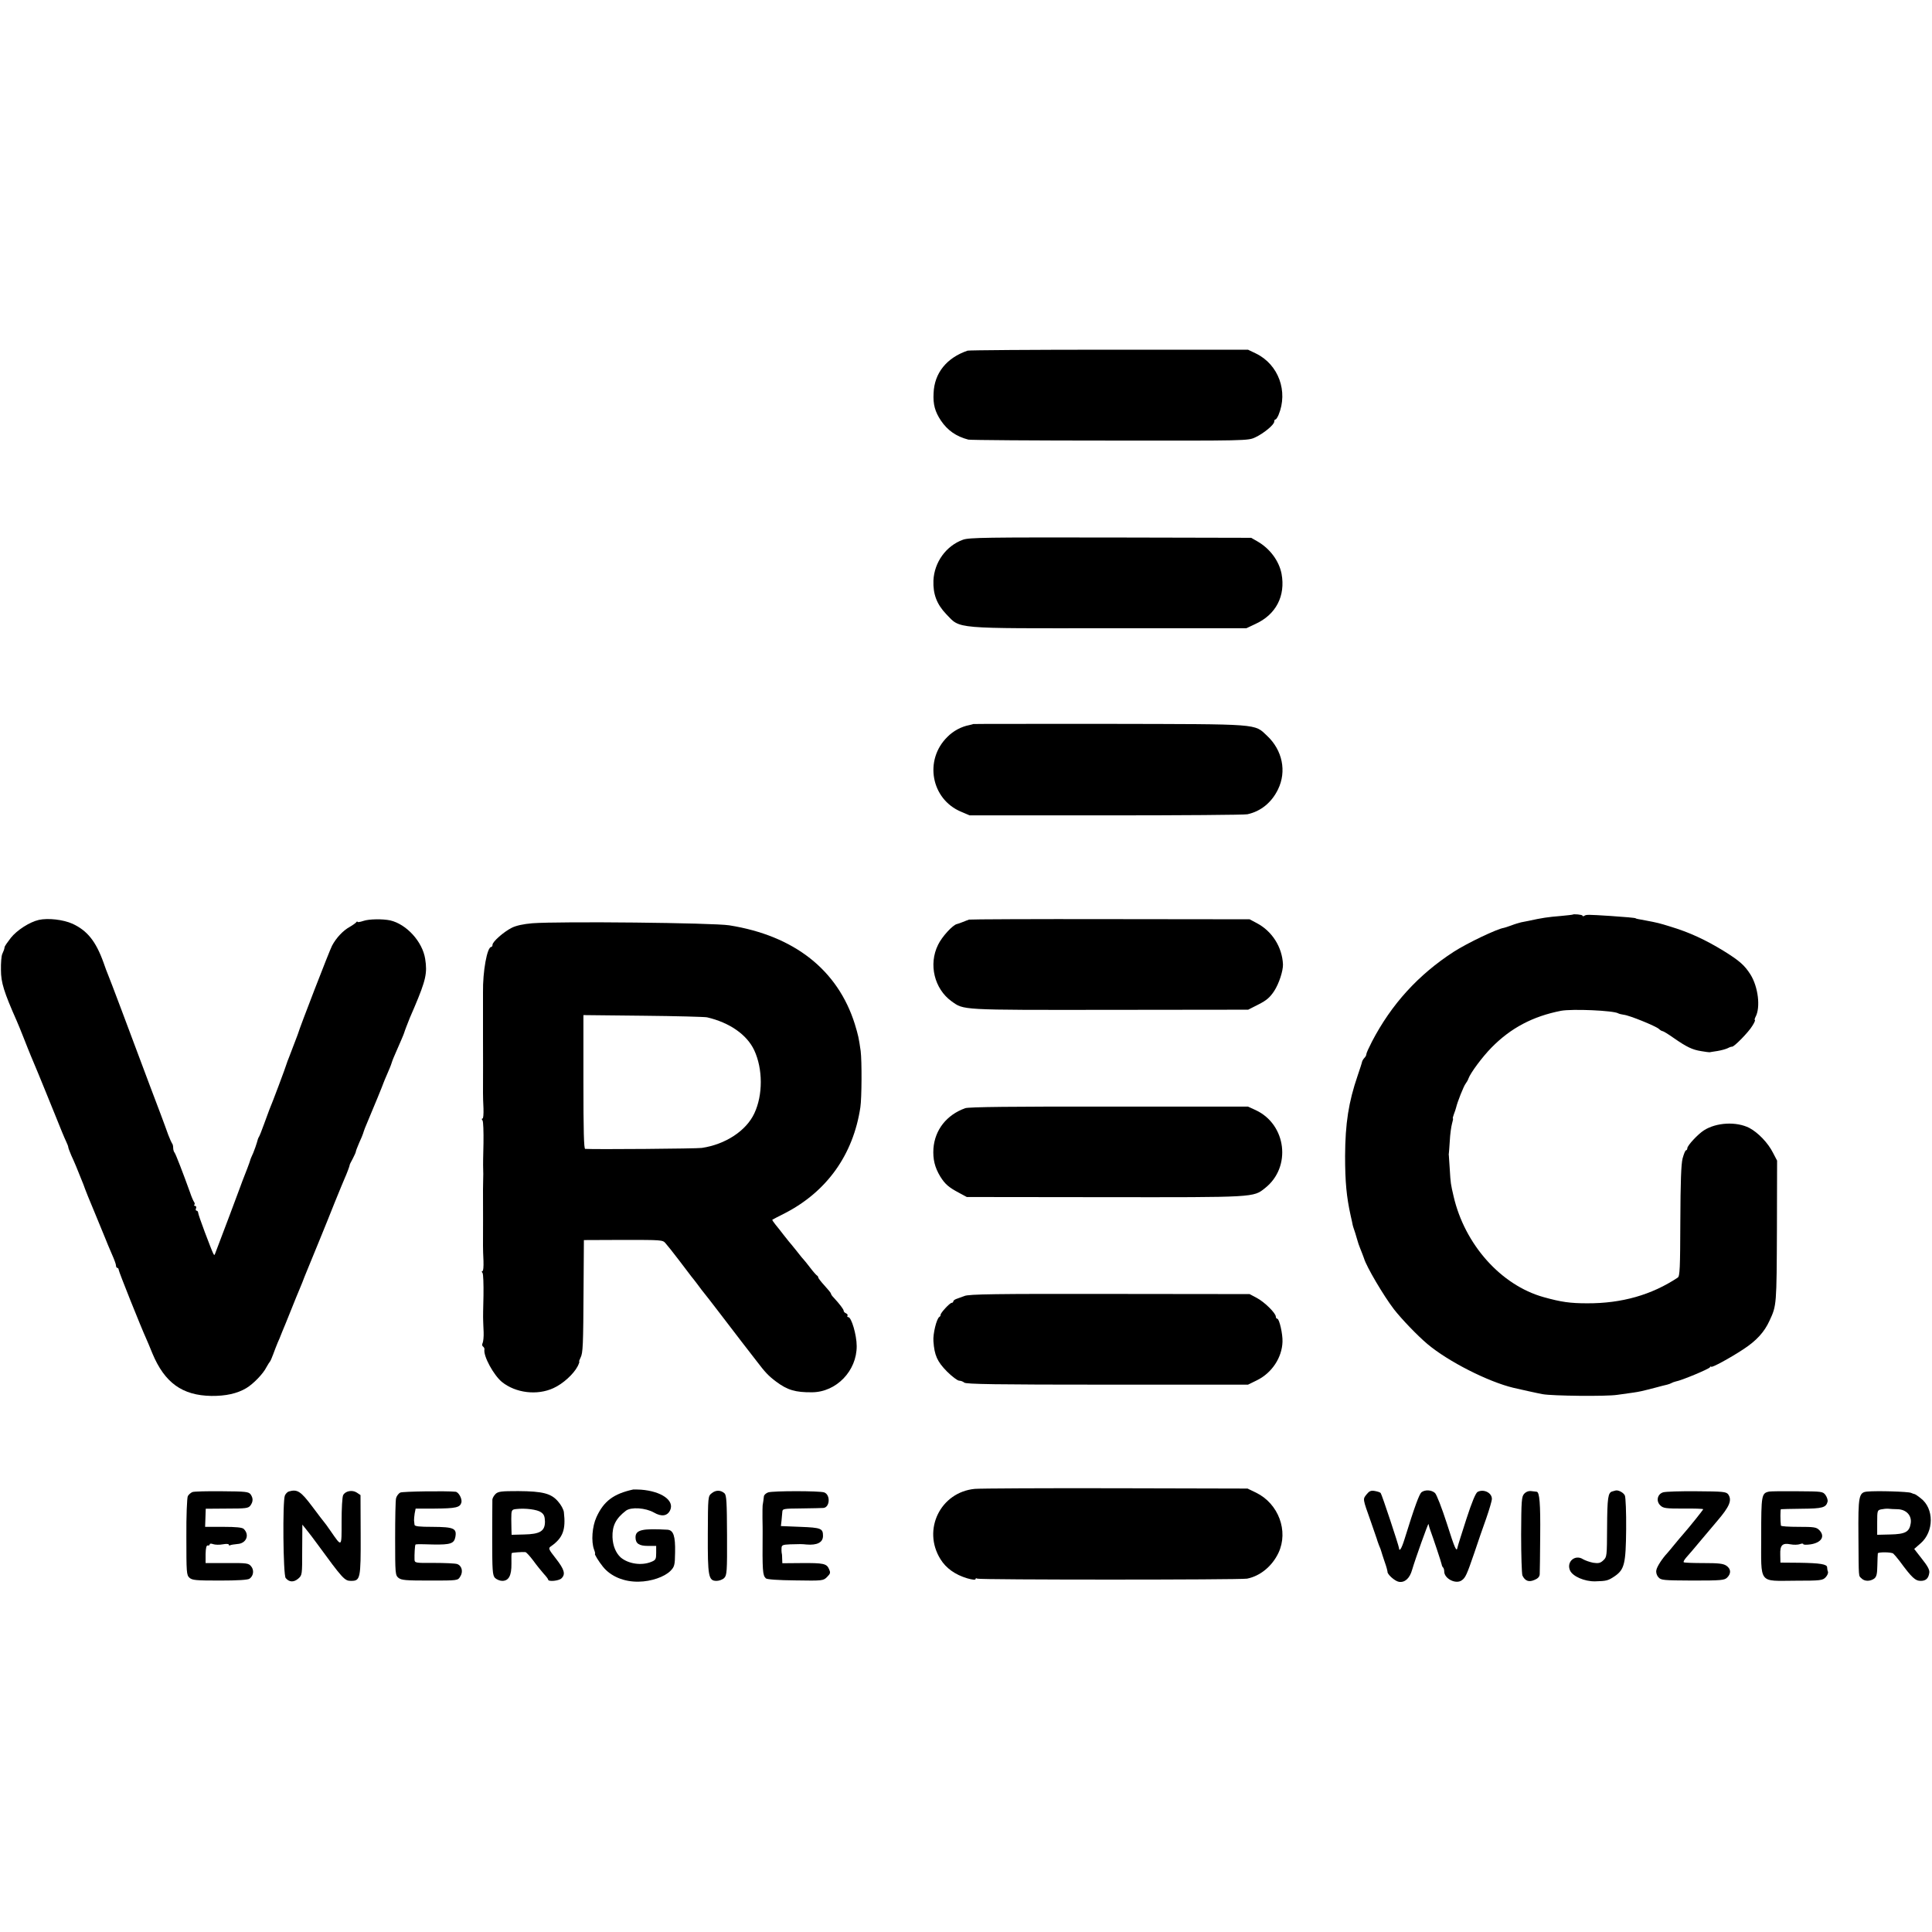
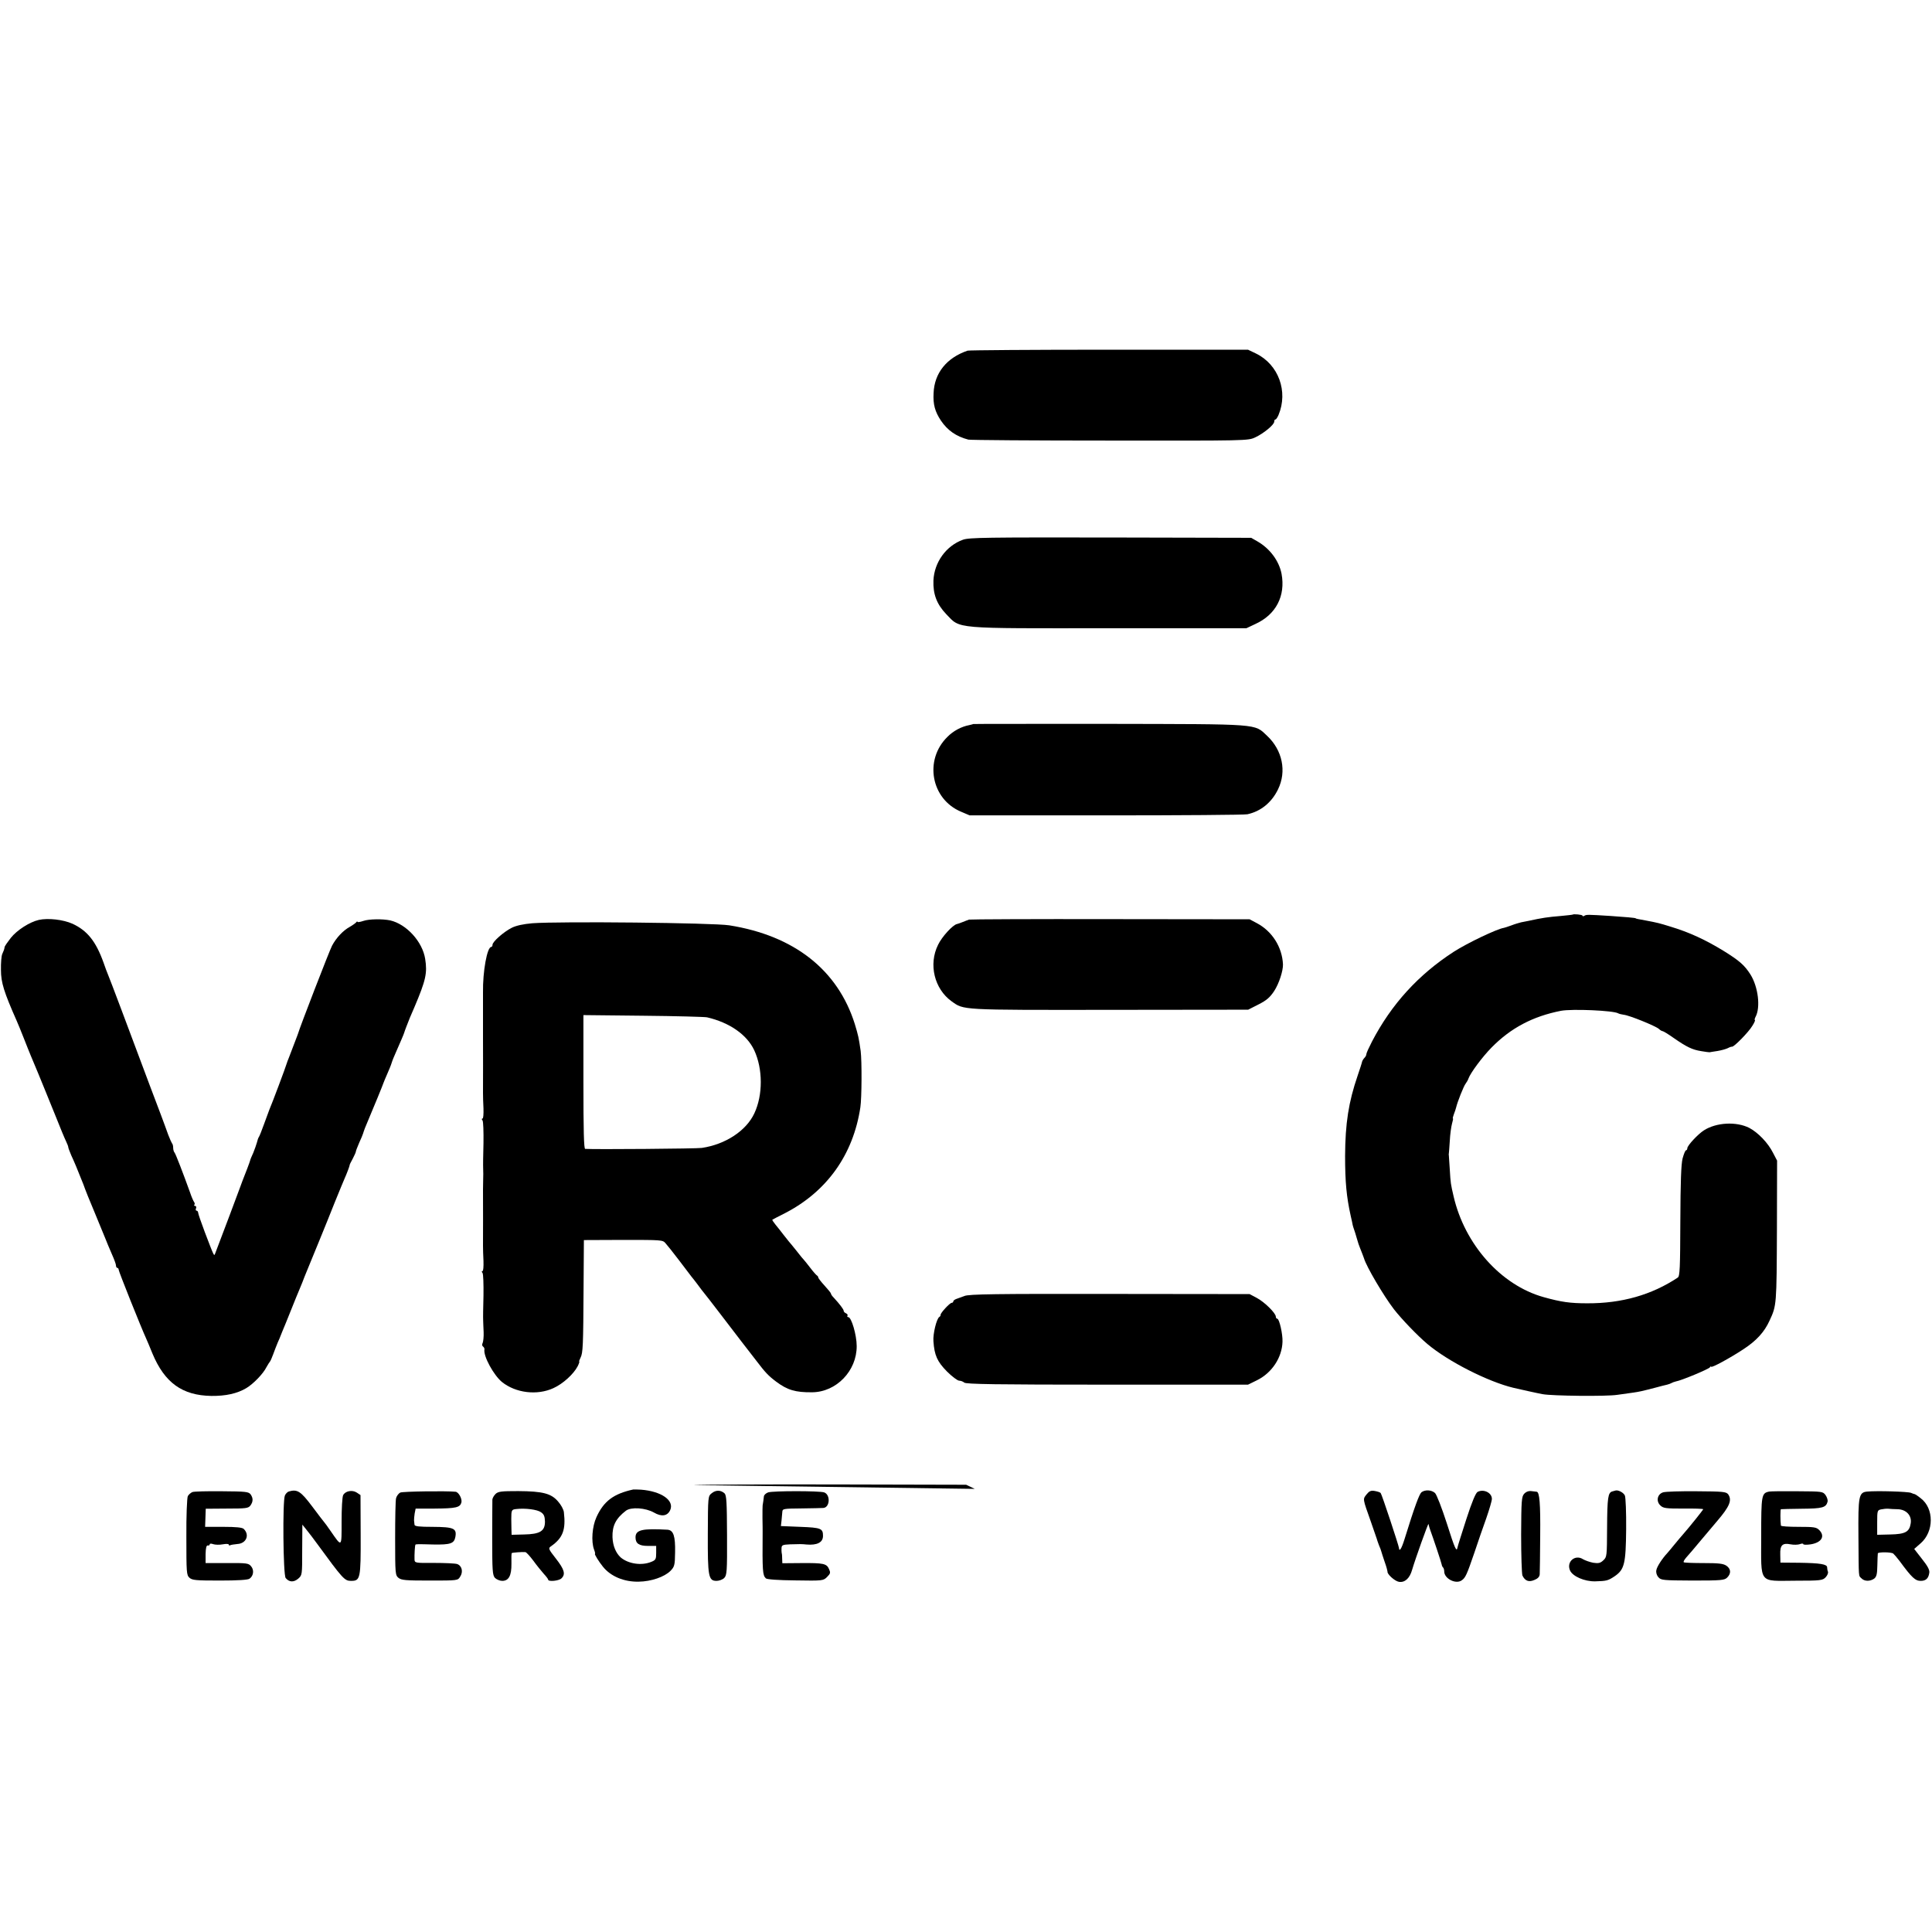
<svg xmlns="http://www.w3.org/2000/svg" version="1.0" width="1216pt" height="1216pt" viewBox="0 0 1216 1216" preserveAspectRatio="xMidYMid meet">
  <g transform="translate(0,1216) scale(0.1,-0.1)" fill="#000000" stroke="none">
    <path d="M6090 9953 c-132 -45 -209 -141 -214 -267 -4 -72 9 -117 46 -173 42 -62 96 -100 173 -120 11 -3 412 -6 890 -6 864 -1 870 -1 915 20 54 25 120 80 120 99 0 8 3 14 8 14 4 0 12 12 19 28 62 148 0 318 -142 387 l-50 24 -875 0 c-481 0 -882 -3 -890 -6z" />
    <path d="M6061 8763 c-106 -38 -181 -142 -186 -257 -3 -86 21 -149 81 -212 91 -94 36 -89 1030 -88 l859 0 55 26 c131 59 192 177 166 317 -16 81 -73 158 -151 203 l-40 23 -885 2 c-780 1 -890 0 -929 -14z" />
    <path d="M6126 7603 c-1 -1 -13 -4 -26 -7 -48 -9 -100 -36 -137 -74 -148 -145 -103 -392 86 -471 l54 -23 857 0 c471 0 872 3 891 7 84 18 153 74 193 157 55 113 28 246 -69 337 -82 77 -36 73 -993 75 -470 0 -855 0 -856 -1z" />
    <path d="M9897 6403 c-1 -1 -33 -4 -72 -8 -85 -7 -118 -12 -205 -31 -14 -3 -34 -7 -46 -9 -12 -3 -40 -11 -63 -20 -23 -8 -43 -15 -46 -15 -42 -6 -229 -95 -316 -151 -222 -144 -391 -329 -514 -565 -19 -37 -35 -72 -35 -78 0 -7 -5 -17 -12 -24 -6 -6 -13 -17 -15 -24 -1 -7 -14 -47 -28 -88 -57 -166 -78 -301 -79 -505 0 -165 9 -258 35 -376 6 -26 12 -53 13 -60 2 -8 6 -21 9 -29 3 -8 11 -33 17 -55 6 -22 15 -49 20 -60 9 -21 22 -57 25 -65 15 -52 123 -235 188 -320 49 -63 150 -168 212 -220 131 -110 382 -237 541 -275 39 -9 150 -34 184 -40 59 -11 401 -15 470 -4 36 5 81 11 100 14 40 6 50 8 135 30 33 9 68 18 78 20 9 2 22 7 27 10 5 3 18 8 27 10 36 6 208 78 215 89 4 6 8 8 8 4 0 -10 118 54 200 108 85 55 135 110 168 183 44 95 44 95 46 581 l1 425 -25 48 c-32 64 -95 129 -150 158 -81 41 -206 35 -285 -15 -38 -24 -105 -96 -105 -113 0 -7 -4 -13 -8 -13 -5 0 -14 -23 -22 -52 -9 -38 -13 -145 -14 -396 -1 -293 -3 -344 -16 -353 -164 -109 -353 -163 -570 -162 -108 0 -164 8 -275 39 -268 75 -496 331 -566 634 -18 77 -19 83 -24 168 -3 46 -6 86 -6 90 -1 4 -1 9 0 12 1 3 3 39 6 80 2 41 9 90 14 108 5 17 8 32 6 32 -3 0 0 12 6 28 6 15 12 34 14 42 7 32 48 136 60 150 6 8 15 23 18 33 13 35 86 134 145 194 121 123 259 196 437 231 69 13 330 2 360 -16 5 -3 21 -7 35 -9 34 -3 201 -71 221 -89 8 -8 19 -14 23 -14 5 0 36 -19 70 -43 82 -57 117 -74 174 -83 26 -5 49 -7 52 -7 3 1 25 4 50 8 24 4 53 12 65 18 11 6 23 10 26 9 12 -3 105 92 128 131 13 20 20 37 16 37 -3 0 -1 9 4 19 33 60 17 190 -32 268 -37 58 -69 86 -167 147 -116 71 -217 118 -340 155 -61 19 -79 24 -155 38 -45 8 -60 11 -60 13 0 3 -71 9 -160 15 -144 9 -150 9 -163 1 -7 -4 -12 -4 -12 1 0 6 -57 12 -63 6z" />
    <path d="M244 6370 c-57 -13 -137 -64 -176 -113 -21 -27 -39 -53 -39 -58 -2 -14 -5 -22 -15 -44 -5 -11 -9 -56 -8 -100 0 -79 19 -139 99 -320 7 -16 28 -66 45 -110 17 -44 37 -93 44 -110 7 -16 28 -66 46 -110 18 -44 38 -93 45 -110 7 -16 36 -88 65 -160 28 -71 58 -143 66 -159 8 -16 14 -33 14 -38 0 -4 9 -27 19 -51 17 -36 36 -81 76 -182 4 -11 9 -24 11 -30 1 -5 27 -68 57 -140 57 -138 69 -167 72 -175 5 -13 20 -50 41 -98 13 -29 24 -59 24 -67 0 -8 4 -15 8 -15 5 0 9 -6 9 -12 0 -11 141 -363 173 -433 5 -11 23 -53 39 -93 77 -185 188 -265 371 -268 91 -1 163 15 220 49 44 26 107 91 127 132 9 16 19 32 22 35 3 3 12 23 20 45 8 22 21 56 29 75 9 19 16 37 17 40 1 3 6 16 12 30 6 14 30 72 53 130 23 58 48 119 55 135 12 27 25 62 30 75 1 3 7 17 13 32 35 85 132 321 178 438 30 74 59 144 64 155 11 24 32 79 31 83 -1 1 8 19 19 39 11 21 20 41 20 46 0 4 10 29 21 55 12 25 22 51 24 57 1 5 7 21 12 35 57 135 115 277 117 285 2 6 12 30 23 55 11 25 24 56 28 70 4 14 16 43 26 65 25 57 52 119 53 125 1 6 25 68 36 95 5 11 17 40 28 65 73 172 82 216 68 305 -17 108 -117 218 -220 242 -47 10 -133 9 -168 -3 -21 -7 -38 -10 -38 -6 0 4 -4 3 -8 -3 -4 -5 -22 -18 -41 -29 -42 -23 -85 -69 -111 -118 -16 -30 -204 -516 -214 -553 -2 -5 -8 -23 -15 -40 -6 -16 -16 -41 -21 -55 -5 -14 -15 -38 -21 -55 -7 -16 -13 -34 -15 -40 -3 -14 -93 -254 -109 -290 -6 -16 -22 -59 -35 -95 -13 -36 -26 -69 -30 -75 -4 -5 -10 -22 -13 -36 -4 -14 -14 -43 -23 -65 -10 -21 -19 -43 -20 -49 -2 -9 -27 -75 -49 -130 -4 -11 -9 -24 -11 -30 -2 -8 -132 -352 -160 -425 -7 -17 -4 -25 -65 135 -23 61 -42 116 -42 123 0 6 -5 12 -10 12 -5 0 -7 7 -3 15 3 8 0 15 -6 15 -6 0 -8 3 -5 7 4 3 3 11 -1 17 -5 6 -17 34 -26 61 -45 125 -90 241 -97 250 -5 5 -9 19 -9 30 0 12 -3 25 -7 28 -3 4 -14 28 -24 54 -9 27 -31 84 -47 128 -17 44 -48 127 -70 185 -131 351 -254 678 -262 695 -5 11 -18 46 -29 78 -48 133 -102 200 -195 243 -58 26 -153 37 -212 24z" />
    <path d="M6099 6372 c-8 -3 -25 -9 -39 -15 -14 -6 -30 -11 -37 -13 -26 -5 -95 -80 -119 -131 -61 -123 -23 -277 85 -355 79 -56 48 -55 995 -54 l872 1 65 33 c51 26 72 44 99 85 30 46 56 126 55 167 -5 109 -68 209 -165 260 l-45 24 -876 1 c-481 1 -882 -1 -890 -3z" />
    <path d="M3350 6349 c-56 -5 -99 -14 -128 -28 -52 -26 -122 -88 -122 -107 0 -8 -4 -14 -8 -14 -26 0 -54 -154 -52 -287 0 -7 0 -69 0 -138 0 -69 0 -133 0 -142 1 -42 0 -321 0 -353 0 -19 1 -63 3 -97 1 -35 -1 -63 -6 -63 -6 0 -6 -5 0 -12 5 -7 7 -71 6 -143 -2 -71 -3 -143 -2 -160 1 -16 1 -49 0 -72 0 -24 -1 -51 -1 -60 1 -61 0 -324 0 -353 0 -19 1 -63 3 -97 1 -35 -1 -63 -6 -63 -6 0 -6 -5 0 -12 5 -7 7 -71 6 -143 -2 -71 -3 -141 -2 -155 0 -14 2 -47 3 -75 1 -27 -2 -58 -6 -67 -5 -10 -4 -19 2 -23 6 -4 10 -12 9 -18 -8 -42 58 -162 110 -205 87 -70 222 -86 324 -39 60 27 127 88 153 138 8 16 12 29 10 29 -3 0 1 11 8 25 15 30 17 70 19 445 l2 295 247 1 c239 0 249 0 266 -20 11 -12 50 -61 88 -111 37 -49 72 -94 76 -100 5 -5 22 -28 39 -50 16 -22 35 -47 42 -55 7 -8 50 -64 97 -125 46 -60 106 -139 134 -175 28 -36 71 -92 96 -124 57 -75 76 -95 125 -132 71 -53 121 -68 226 -67 153 1 282 135 281 291 0 69 -33 182 -53 182 -6 0 -8 4 -5 9 3 5 -1 11 -9 15 -8 3 -15 10 -15 16 0 9 -26 43 -62 82 -10 10 -18 21 -18 26 0 4 -18 26 -40 50 -22 24 -40 47 -40 52 0 4 -4 10 -8 12 -4 2 -23 23 -42 48 -19 25 -37 47 -40 50 -3 3 -24 27 -45 55 -22 27 -44 55 -50 61 -5 6 -21 26 -35 44 -14 19 -36 46 -49 62 -13 16 -22 30 -20 31 2 2 38 20 79 41 264 136 430 368 475 666 9 59 10 291 2 355 -12 84 -15 97 -37 170 -107 340 -381 556 -790 621 -102 16 -1064 26 -1240 13z m1100 -592 c142 -33 251 -109 297 -207 55 -118 55 -282 1 -397 -51 -110 -182 -196 -331 -218 -32 -5 -674 -10 -734 -6 -8 1 -11 111 -11 422 l0 420 377 -4 c207 -2 387 -7 401 -10z" />
-     <path d="M6075 5185 c-117 -42 -191 -136 -200 -254 -4 -67 8 -118 43 -176 30 -48 53 -68 117 -102 l50 -27 868 -1 c948 -1 935 -2 1009 57 168 132 135 401 -59 491 l-48 22 -875 0 c-599 1 -884 -2 -905 -10z" />
    <path d="M6070 4003 c-19 -7 -43 -16 -52 -19 -10 -4 -18 -10 -18 -15 0 -5 -5 -9 -10 -9 -12 0 -72 -65 -70 -76 1 -4 -3 -10 -8 -13 -17 -10 -41 -107 -37 -153 6 -88 24 -128 85 -190 32 -32 67 -58 77 -58 11 0 25 -6 32 -12 9 -10 203 -13 899 -13 l887 0 57 28 c93 46 157 142 160 242 2 48 -20 145 -33 145 -5 0 -9 6 -9 13 0 22 -72 93 -120 118 l-45 24 -880 1 c-718 1 -886 -1 -915 -13z" />
-     <path d="M6135 2789 c-216 -21 -331 -257 -216 -442 35 -57 92 -98 169 -121 31 -9 52 -11 52 -5 0 6 5 7 11 3 14 -8 1651 -8 1698 0 82 16 158 78 198 163 64 137 0 309 -141 378 l-54 26 -829 2 c-455 1 -855 -1 -888 -4z" />
+     <path d="M6135 2789 l-54 26 -829 2 c-455 1 -855 -1 -888 -4z" />
    <path d="M3985 2785 c-123 -27 -185 -73 -231 -174 -27 -59 -34 -153 -15 -204 6 -15 8 -27 6 -27 -6 0 24 -49 50 -81 49 -61 133 -96 225 -94 79 1 162 30 200 68 25 26 28 35 29 116 2 103 -10 140 -48 143 -159 9 -201 -1 -201 -48 0 -39 22 -54 79 -54 l51 0 0 -44 c0 -39 -3 -45 -30 -56 -62 -26 -146 -13 -194 28 -30 28 -49 73 -51 127 -2 72 21 118 85 167 33 24 123 18 176 -12 48 -28 85 -22 102 15 28 61 -55 119 -183 129 -22 1 -44 2 -50 1z" />
    <path d="M1211 2769 c-11 -5 -24 -16 -29 -26 -5 -10 -10 -125 -9 -256 0 -225 1 -240 19 -257 18 -16 39 -18 192 -18 113 0 177 4 187 12 25 18 29 54 10 77 -16 20 -26 22 -152 21 l-135 0 0 56 c1 40 5 56 14 55 6 -2 12 1 12 7 0 5 9 6 22 1 12 -4 39 -5 60 -1 22 4 38 3 38 -2 0 -5 4 -7 8 -4 5 3 26 6 46 8 56 3 79 57 40 95 -9 9 -48 13 -128 13 l-115 0 2 57 2 57 133 1 c120 0 135 2 148 19 18 25 18 47 1 71 -13 16 -31 18 -180 19 -91 1 -175 -1 -186 -5z" />
    <path d="M1819 2773 c-9 -2 -21 -14 -26 -26 -15 -35 -11 -500 5 -519 22 -27 51 -28 79 -4 25 22 25 23 25 181 l1 159 21 -26 c23 -29 49 -62 71 -93 163 -223 174 -235 214 -235 59 0 62 12 61 289 l-1 251 -24 16 c-28 18 -71 10 -85 -16 -6 -10 -10 -85 -10 -166 0 -167 3 -164 -70 -59 -19 28 -37 52 -40 55 -3 3 -36 46 -74 97 -73 97 -94 111 -147 96z" />
    <path d="M2520 2766 c-11 -5 -23 -21 -27 -35 -4 -14 -6 -129 -6 -255 0 -222 1 -230 21 -247 19 -15 46 -17 197 -17 175 0 176 0 191 24 21 31 11 70 -19 80 -12 4 -77 7 -144 7 -119 -1 -123 0 -124 21 -1 30 2 90 6 94 3 3 10 4 111 1 110 -2 132 6 140 47 10 55 -10 63 -143 64 -83 0 -113 3 -114 13 -1 6 -2 19 -3 27 0 8 1 28 4 45 l6 30 119 0 c136 1 160 7 169 38 6 23 -17 66 -37 68 -60 6 -331 2 -347 -5z" />
    <path d="M3119 2757 c-10 -10 -19 -25 -20 -35 0 -9 -1 -120 -1 -245 0 -204 2 -230 17 -248 10 -10 31 -19 46 -19 41 0 59 33 58 109 -1 34 0 64 2 66 4 3 65 8 86 6 6 -1 28 -25 49 -53 21 -29 51 -66 66 -83 15 -16 28 -33 28 -37 0 -15 69 -8 84 8 27 26 18 56 -35 124 -47 60 -49 65 -32 77 76 53 95 104 82 216 -2 16 -18 46 -36 66 -43 51 -96 65 -251 66 -106 0 -126 -2 -143 -18z m286 -115 c19 -13 24 -26 25 -59 0 -60 -31 -79 -132 -81 l-78 -2 -1 35 c0 19 -1 49 -1 65 0 55 2 59 30 62 58 7 134 -3 157 -20z" />
    <path d="M4480 2762 c-24 -19 -24 -20 -25 -256 -1 -269 4 -296 55 -296 16 0 38 8 48 18 17 17 19 39 18 269 -1 208 -3 252 -16 264 -23 21 -54 22 -80 1z" />
    <path d="M4835 2767 c-14 -5 -26 -16 -27 -25 -2 -18 -5 -41 -8 -57 -1 -5 -1 -41 -1 -80 1 -38 1 -77 1 -85 -2 -250 0 -274 20 -294 7 -7 78 -12 186 -13 174 -3 176 -2 200 22 21 21 22 27 12 49 -15 35 -35 39 -174 38 l-120 -1 -1 27 c0 15 -1 32 -3 37 -1 6 -2 20 -1 32 1 18 7 21 54 23 60 2 75 2 102 -1 68 -6 105 13 105 54 0 47 -12 52 -142 57 l-123 5 4 35 c2 19 4 44 5 55 1 19 8 20 121 21 66 1 128 2 137 3 42 3 46 84 5 98 -30 10 -321 10 -352 0z" />
    <path d="M8601 2754 c-24 -30 -25 -25 26 -168 19 -55 36 -105 38 -110 1 -6 8 -24 14 -41 7 -16 14 -34 15 -40 1 -5 11 -35 21 -65 11 -30 18 -58 18 -61 -4 -16 46 -61 72 -65 37 -6 68 22 83 76 20 68 101 295 103 288 3 -15 6 -23 11 -38 16 -43 71 -207 72 -217 1 -7 5 -16 9 -19 4 -4 7 -15 7 -25 0 -45 74 -83 111 -55 23 16 32 37 78 171 22 66 56 165 76 220 19 55 35 109 35 121 0 39 -52 64 -90 44 -12 -7 -35 -61 -71 -172 -29 -90 -54 -169 -55 -176 -6 -34 -16 -13 -68 151 -31 96 -64 181 -74 190 -22 20 -62 22 -85 5 -14 -12 -43 -89 -107 -296 -19 -61 -33 -82 -35 -54 -2 17 -108 338 -115 345 -4 5 -21 10 -38 13 -24 4 -34 -1 -51 -22z" />
    <path d="M9593 2758 c-16 -18 -18 -42 -19 -257 0 -130 4 -245 8 -257 16 -34 40 -44 76 -28 22 9 32 20 33 36 1 13 2 122 3 243 2 200 -4 274 -22 276 -4 0 -19 2 -34 4 -17 2 -33 -4 -45 -17z" />
    <path d="M10148 2773 c-27 -7 -32 -38 -33 -230 -1 -177 -1 -183 -24 -204 -18 -17 -30 -20 -63 -15 -21 4 -50 14 -64 22 -50 33 -107 -16 -82 -71 17 -37 91 -69 157 -68 73 2 82 4 125 33 60 42 69 78 71 295 1 105 -3 200 -8 212 -8 18 -39 35 -57 32 -3 -1 -13 -3 -22 -6z" />
    <path d="M10467 2767 c-35 -11 -45 -54 -18 -81 19 -19 33 -21 146 -21 69 1 125 -1 125 -4 0 -4 -88 -114 -126 -157 -11 -12 -35 -41 -54 -64 -19 -24 -40 -48 -45 -54 -32 -34 -67 -87 -70 -109 -3 -14 2 -32 13 -44 16 -19 29 -20 216 -21 181 0 200 2 217 19 26 26 24 55 -6 75 -20 13 -50 16 -142 16 -65 0 -121 2 -125 5 -5 2 3 16 16 31 14 15 53 61 87 102 34 41 83 99 108 128 77 90 94 130 68 167 -13 16 -32 18 -199 19 -102 1 -197 -2 -211 -7z" />
    <path d="M11135 2772 c-48 -10 -50 -21 -50 -280 0 -307 -20 -282 216 -281 160 0 171 2 190 22 11 12 17 27 14 35 -3 7 -5 20 -5 27 0 20 -44 27 -175 29 l-119 1 -1 50 c-2 60 13 75 65 65 20 -4 46 -3 58 1 12 5 22 5 22 0 0 -4 21 -5 47 -1 68 11 92 51 53 90 -18 18 -33 20 -130 20 -60 0 -111 3 -111 8 -4 29 -4 102 0 103 4 1 63 2 132 3 130 1 152 7 162 45 2 10 -4 28 -13 41 -17 23 -23 23 -176 24 -88 1 -168 0 -179 -2z" />
    <path d="M11752 2772 c-53 -5 -57 -28 -55 -283 2 -271 0 -244 19 -263 19 -20 54 -20 80 -2 15 12 19 28 20 83 1 37 2 71 3 76 1 9 83 9 97 -1 5 -4 23 -25 40 -47 77 -105 99 -125 133 -125 32 0 49 15 54 51 3 17 -10 42 -46 87 l-49 63 40 35 c85 73 86 220 1 284 -17 14 -34 25 -38 26 -3 0 -14 4 -23 8 -18 8 -216 14 -276 8z m191 -111 c55 -1 91 -40 83 -89 -8 -54 -34 -68 -129 -70 l-82 -2 0 77 c0 75 1 78 25 83 14 3 34 5 45 4 11 -1 37 -3 58 -3z" />
  </g>
</svg>